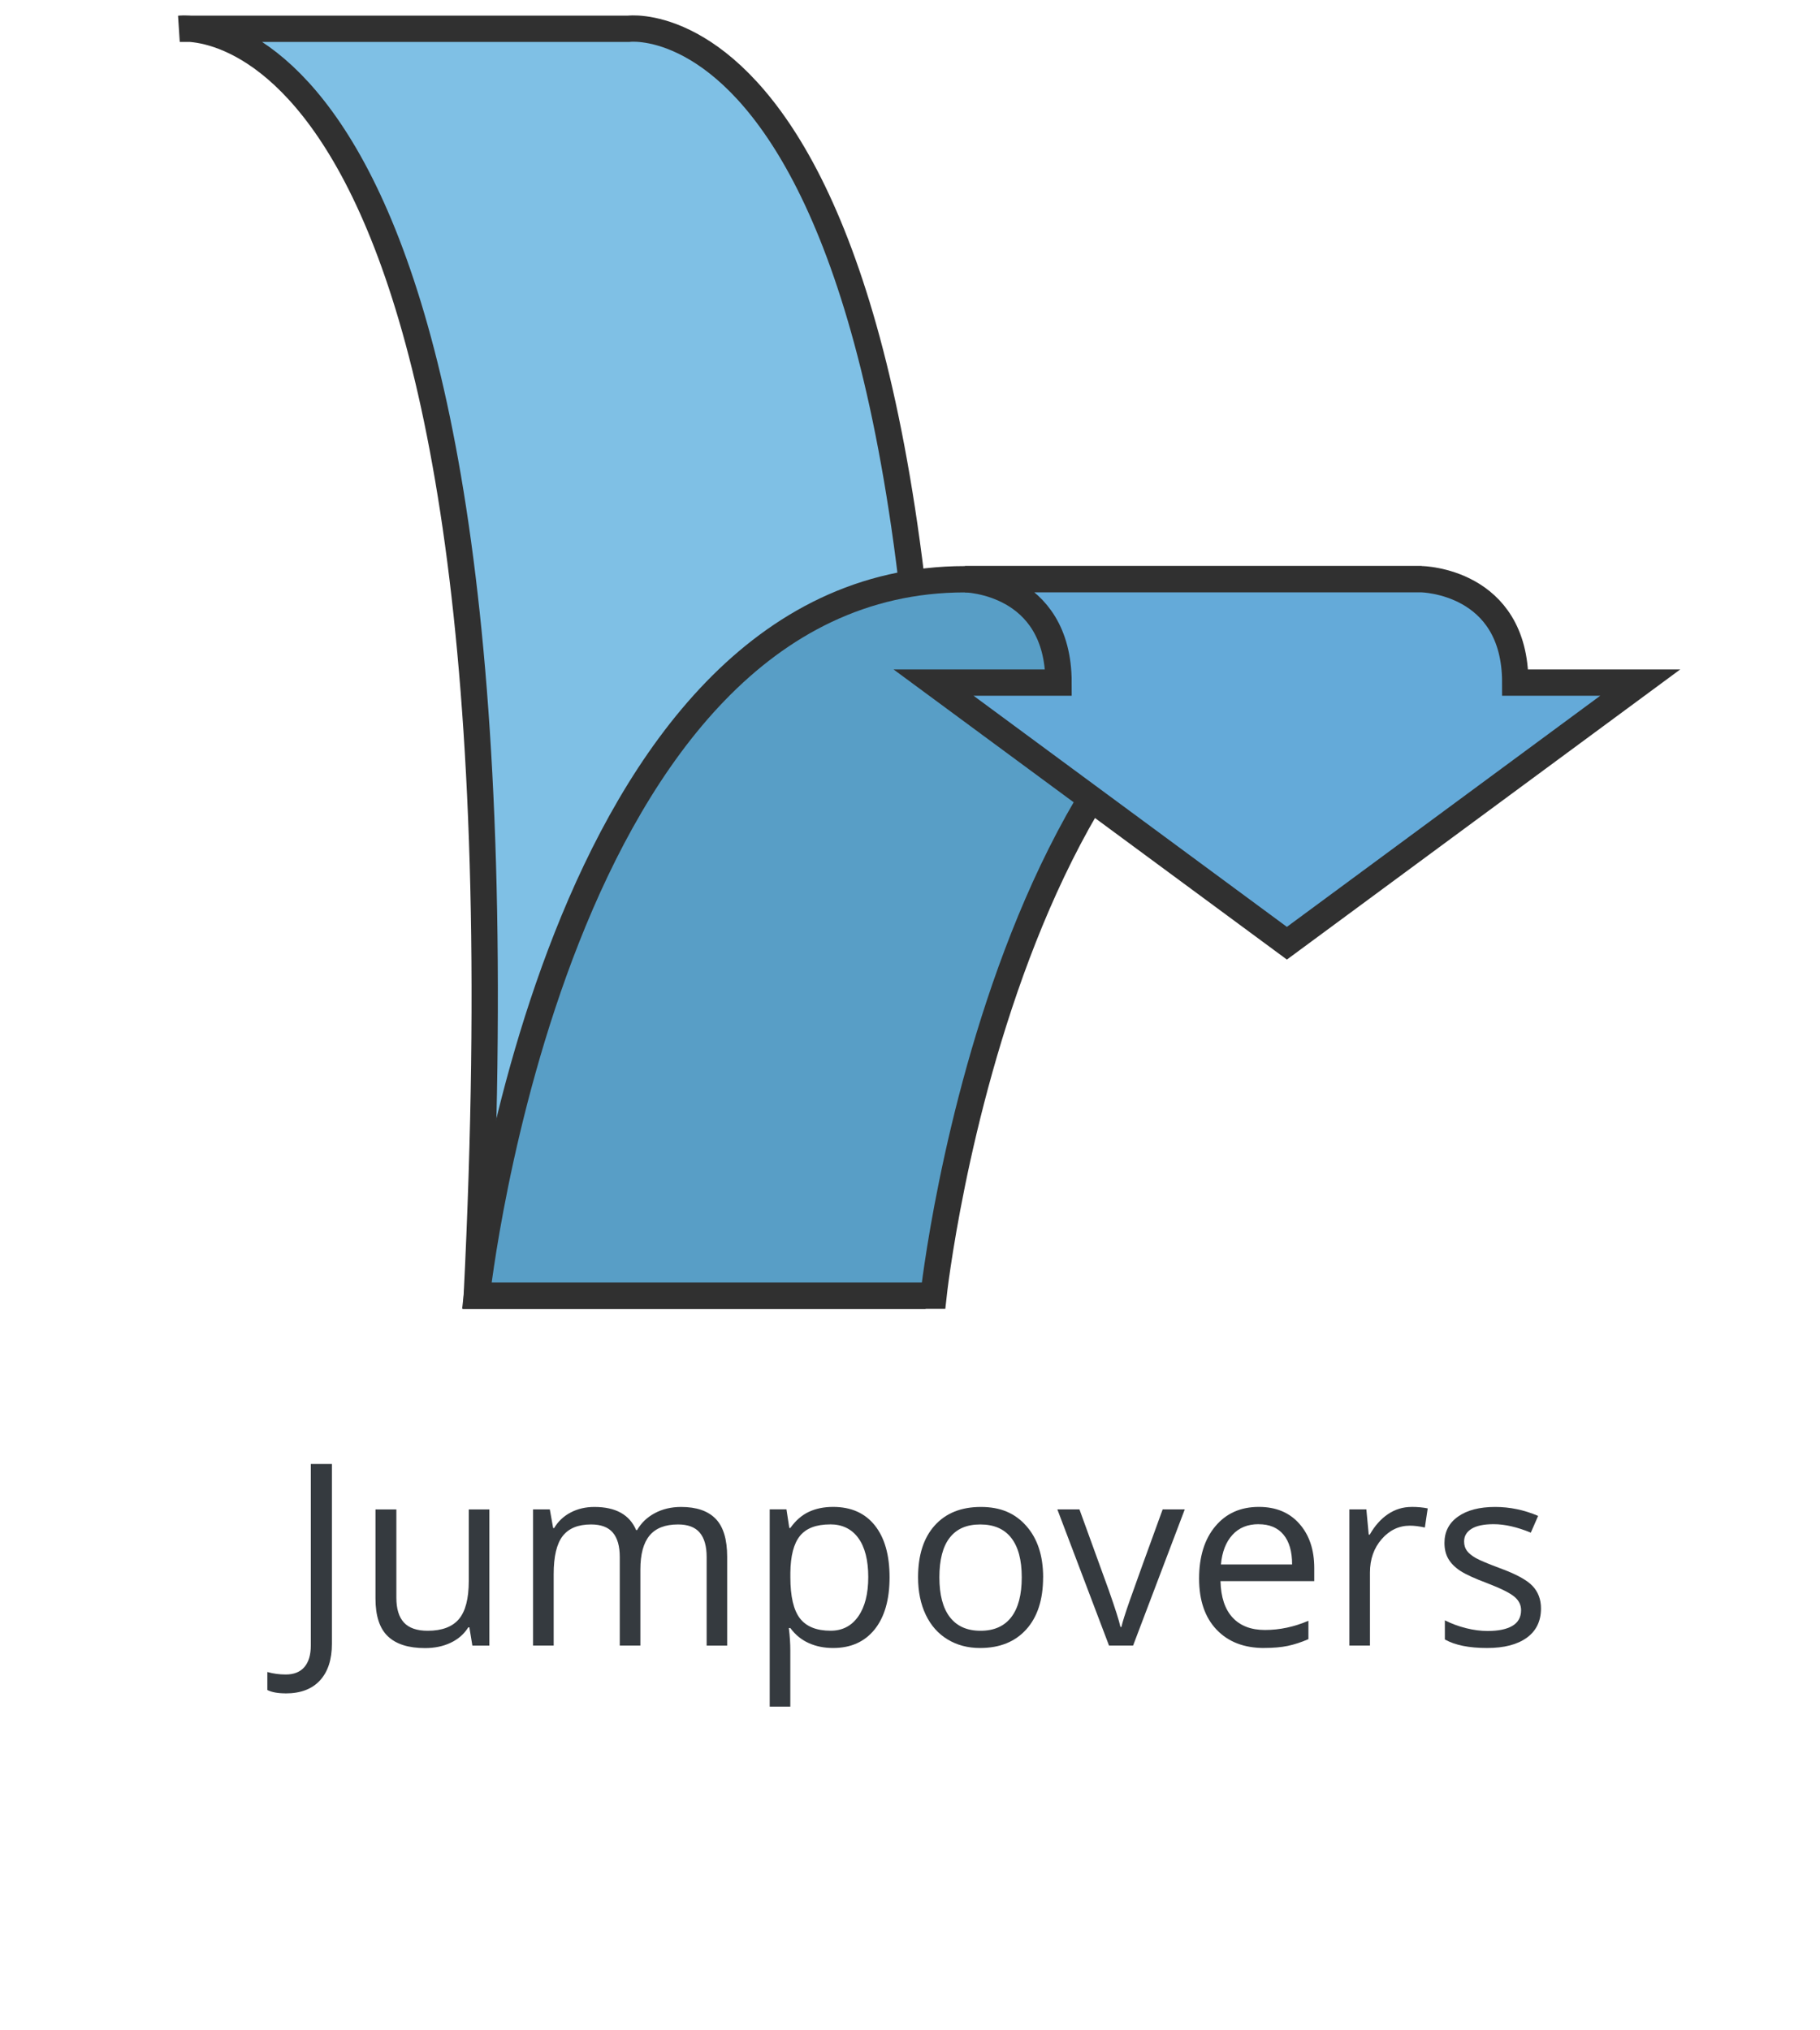
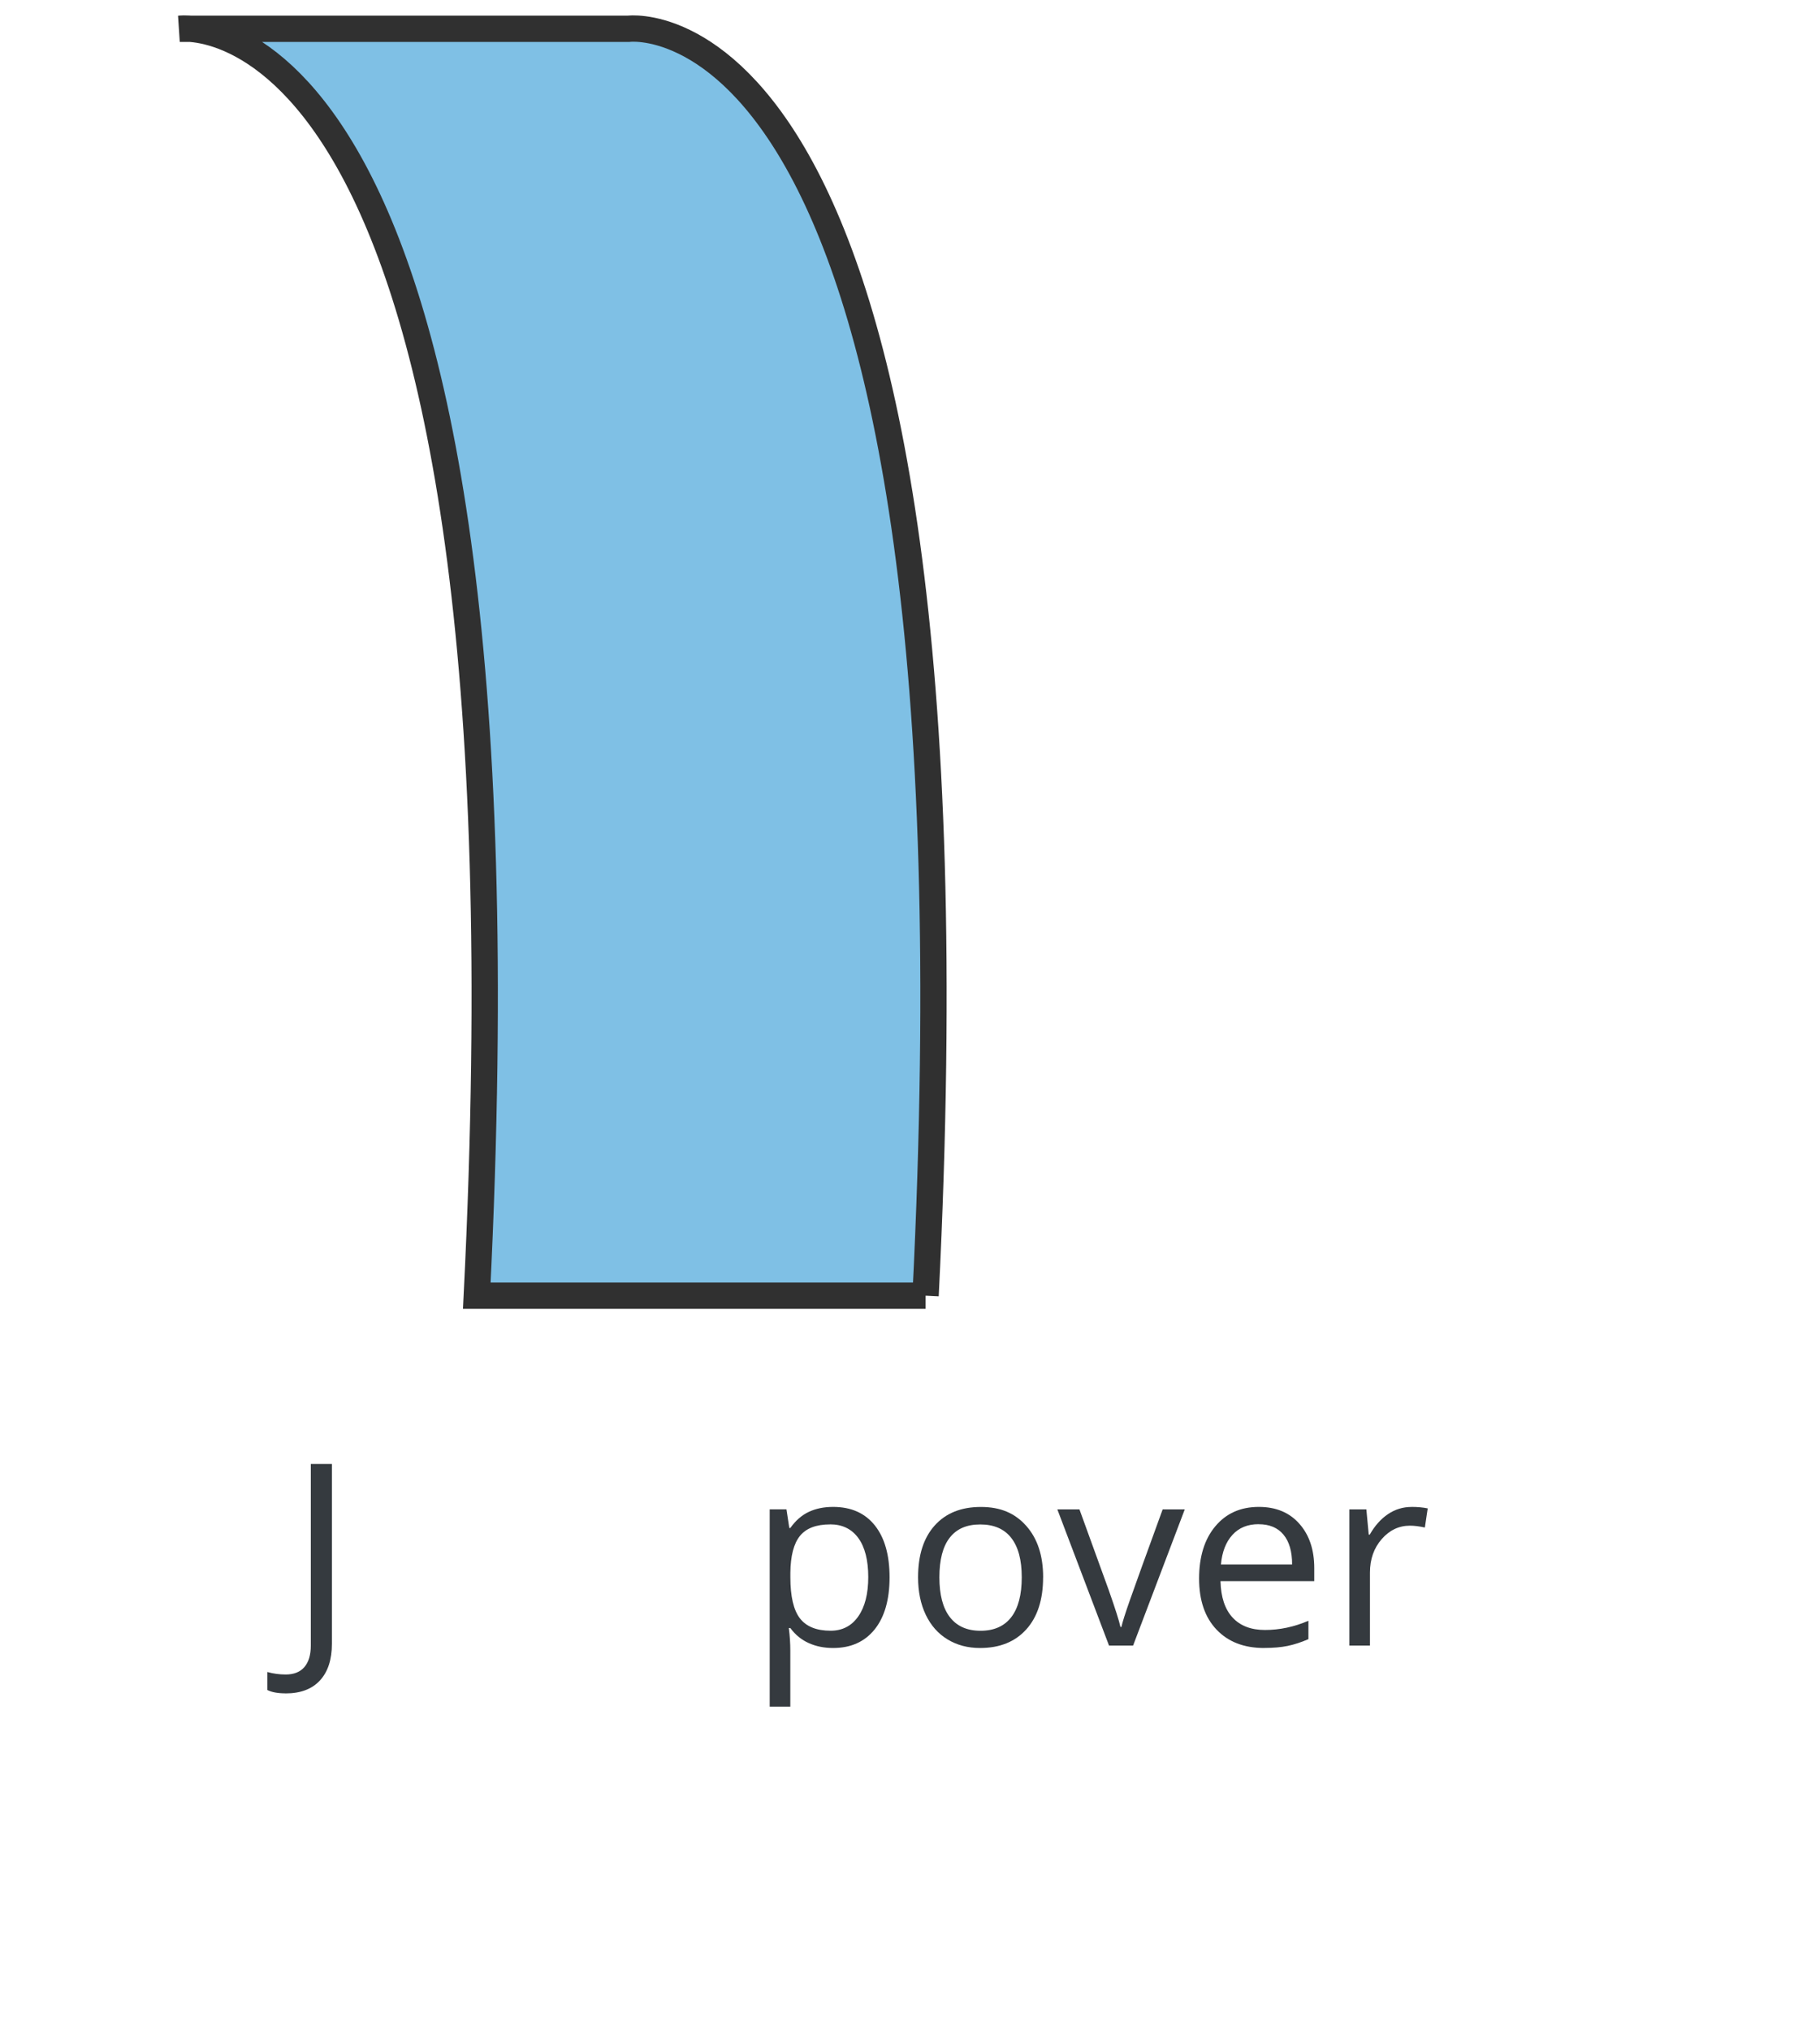
<svg xmlns="http://www.w3.org/2000/svg" width="415" height="462.88" viewBox="0 0 415 462.88">
  <defs>
    <style>.cls-1{fill:#7fc0e5;}.cls-1,.cls-2,.cls-3{stroke:#303030;stroke-miterlimit:10;stroke-width:6px;}.cls-2{fill:#64aad9;}.cls-4{fill:#353a3f;}.cls-3{fill:#589ec6;}</style>
  </defs>
  <g id="icons">
    <path class="cls-1" d="M211.05,295.39C225.99-4.39,143.33,6.56,143.33,6.56H40.99S123.66-4.39,108.72,295.39h102.34Z" />
-     <path class="cls-3" d="M212.86,295.39s17.68-163.33,111.3-163.33h-104.14c-93.62,0-111.3,163.33-111.3,163.33h104.14Z" />
-     <path class="cls-2" d="M345.51,155.62c0-23.24-21.35-23.57-21.35-23.57h-104.14s21.35.33,21.35,23.57h-28.5l80.57,59.42,80.57-59.42h-28.5Z" />
  </g>
  <g id="Layer_4">
    <path class="cls-4" d="M65.15,386.06c-1.77,0-3.17-.25-4.19-.76v-4.11c1.34.38,2.74.57,4.19.57,1.87,0,3.29-.57,4.26-1.7.97-1.13,1.46-2.77,1.46-4.9v-41.4h4.81v41.01c0,3.59-.91,6.37-2.72,8.34-1.81,1.97-4.42,2.96-7.82,2.96Z" />
-     <path class="cls-4" d="M90.38,344.12v20.14c0,2.53.58,4.42,1.73,5.66s2.96,1.87,5.41,1.87c3.25,0,5.62-.89,7.12-2.66,1.5-1.77,2.25-4.67,2.25-8.69v-16.31h4.7v31.04h-3.88l-.68-4.16h-.25c-.96,1.53-2.3,2.7-4.01,3.51-1.71.81-3.66,1.22-5.85,1.22-3.78,0-6.6-.9-8.48-2.69-1.88-1.79-2.82-4.66-2.82-8.61v-20.31h4.76Z" />
-     <path class="cls-4" d="M161.13,375.16v-20.19c0-2.47-.53-4.33-1.59-5.57-1.06-1.24-2.7-1.85-4.93-1.85-2.93,0-5.09.84-6.49,2.52s-2.1,4.27-2.1,7.76v17.33h-4.7v-20.19c0-2.47-.53-4.33-1.59-5.57-1.06-1.24-2.71-1.85-4.96-1.85-2.95,0-5.1.88-6.47,2.65-1.37,1.77-2.05,4.66-2.05,8.68v16.28h-4.7v-31.04h3.82l.76,4.25h.23c.89-1.51,2.14-2.69,3.75-3.54,1.62-.85,3.42-1.27,5.42-1.27,4.85,0,8.02,1.76,9.52,5.27h.23c.92-1.62,2.27-2.91,4.02-3.85s3.76-1.42,6-1.42c3.51,0,6.14.9,7.89,2.71,1.75,1.8,2.62,4.69,2.62,8.65v20.25h-4.7Z" />
    <path class="cls-4" d="M189.96,375.72c-2.02,0-3.87-.37-5.54-1.12-1.67-.75-3.07-1.89-4.21-3.44h-.34c.23,1.81.34,3.53.34,5.15v12.77h-4.7v-44.97h3.82l.65,4.25h.23c1.21-1.7,2.62-2.93,4.22-3.68s3.45-1.13,5.52-1.13c4.12,0,7.29,1.41,9.53,4.22,2.24,2.81,3.36,6.76,3.36,11.84s-1.14,9.06-3.41,11.88c-2.27,2.82-5.43,4.23-9.47,4.23ZM189.28,347.54c-3.17,0-5.47.88-6.88,2.63s-2.14,4.55-2.18,8.38v1.05c0,4.36.73,7.48,2.18,9.36,1.45,1.88,3.79,2.82,7,2.82,2.68,0,4.78-1.09,6.3-3.26,1.52-2.17,2.28-5.16,2.28-8.98s-.76-6.84-2.28-8.91c-1.52-2.07-3.66-3.1-6.41-3.1Z" />
    <path class="cls-4" d="M237.85,359.61c0,5.06-1.27,9.01-3.82,11.85-2.55,2.84-6.07,4.26-10.56,4.26-2.78,0-5.24-.65-7.39-1.95s-3.81-3.17-4.98-5.61-1.76-5.29-1.76-8.55c0-5.06,1.26-9,3.79-11.82,2.53-2.82,6.04-4.23,10.54-4.23s7.79,1.44,10.35,4.33c2.56,2.89,3.84,6.8,3.84,11.72ZM214.2,359.61c0,3.96.79,6.99,2.38,9.06s3.92,3.12,7,3.12,5.41-1.03,7.01-3.1c1.59-2.07,2.39-5.09,2.39-9.08s-.8-6.94-2.39-8.99c-1.6-2.05-3.95-3.07-7.07-3.07s-5.4,1.01-6.97,3.03-2.35,5.03-2.35,9.03Z" />
    <path class="cls-4" d="M252.88,375.16l-11.78-31.04h5.04l6.68,18.41c1.51,4.3,2.4,7.1,2.66,8.38h.23c.21-1,.86-3.07,1.97-6.22,1.1-3.14,3.58-10,7.43-20.57h5.04l-11.78,31.04h-5.49Z" />
    <path class="cls-4" d="M288.26,375.72c-4.59,0-8.21-1.4-10.86-4.19-2.65-2.79-3.98-6.67-3.98-11.64s1.23-8.98,3.7-11.92c2.46-2.95,5.77-4.42,9.93-4.42,3.89,0,6.97,1.28,9.23,3.84,2.27,2.56,3.4,5.93,3.4,10.12v2.97h-21.38c.09,3.64,1.01,6.41,2.76,8.3,1.75,1.89,4.21,2.83,7.38,2.83,3.34,0,6.65-.7,9.91-2.1v4.19c-1.66.72-3.23,1.23-4.72,1.54-1.48.31-3.27.47-5.37.47ZM286.98,347.49c-2.49,0-4.48.81-5.96,2.44-1.48,1.62-2.36,3.87-2.62,6.74h16.23c0-2.96-.66-5.23-1.98-6.81-1.32-1.58-3.21-2.36-5.66-2.36Z" />
    <path class="cls-4" d="M321.84,343.55c1.38,0,2.62.11,3.71.34l-.65,4.36c-1.28-.28-2.42-.42-3.4-.42-2.51,0-4.66,1.02-6.44,3.06-1.78,2.04-2.68,4.58-2.68,7.62v16.65h-4.7v-31.04h3.88l.54,5.75h.23c1.15-2.02,2.54-3.58,4.16-4.67s3.41-1.64,5.35-1.64Z" />
-     <path class="cls-4" d="M351.38,366.69c0,2.89-1.08,5.12-3.23,6.68s-5.17,2.35-9.06,2.35c-4.12,0-7.33-.65-9.63-1.95v-4.36c1.49.75,3.09,1.35,4.8,1.78,1.71.43,3.36.65,4.94.65,2.45,0,4.34-.39,5.66-1.17,1.32-.78,1.98-1.98,1.98-3.58,0-1.21-.52-2.24-1.57-3.1-1.05-.86-3.09-1.87-6.13-3.04-2.89-1.08-4.94-2.02-6.16-2.82-1.22-.8-2.12-1.71-2.72-2.73-.6-1.02-.89-2.24-.89-3.65,0-2.53,1.03-4.53,3.09-5.99,2.06-1.46,4.88-2.2,8.47-2.2,3.34,0,6.61.68,9.8,2.04l-1.67,3.82c-3.12-1.28-5.94-1.93-8.47-1.93-2.23,0-3.91.35-5.04,1.05s-1.7,1.66-1.7,2.89c0,.83.21,1.54.64,2.12.43.58,1.11,1.14,2.05,1.67s2.76,1.29,5.44,2.29c3.68,1.34,6.17,2.69,7.46,4.05,1.29,1.36,1.94,3.07,1.94,5.13Z" />
  </g>
</svg>